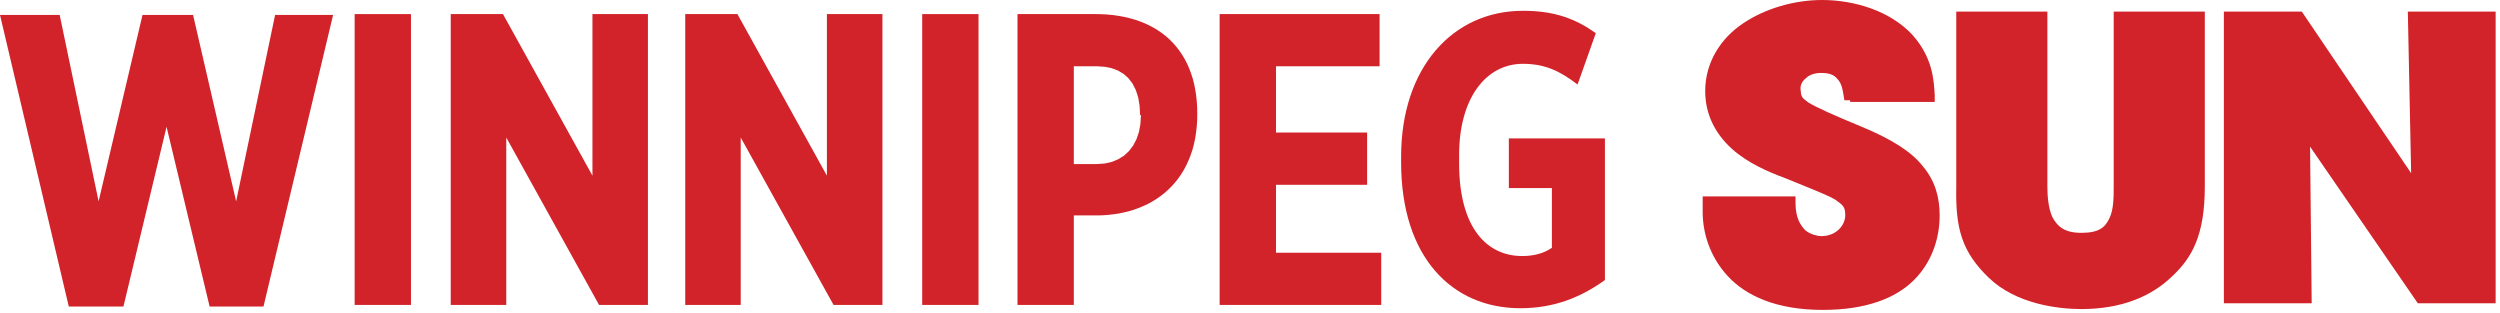
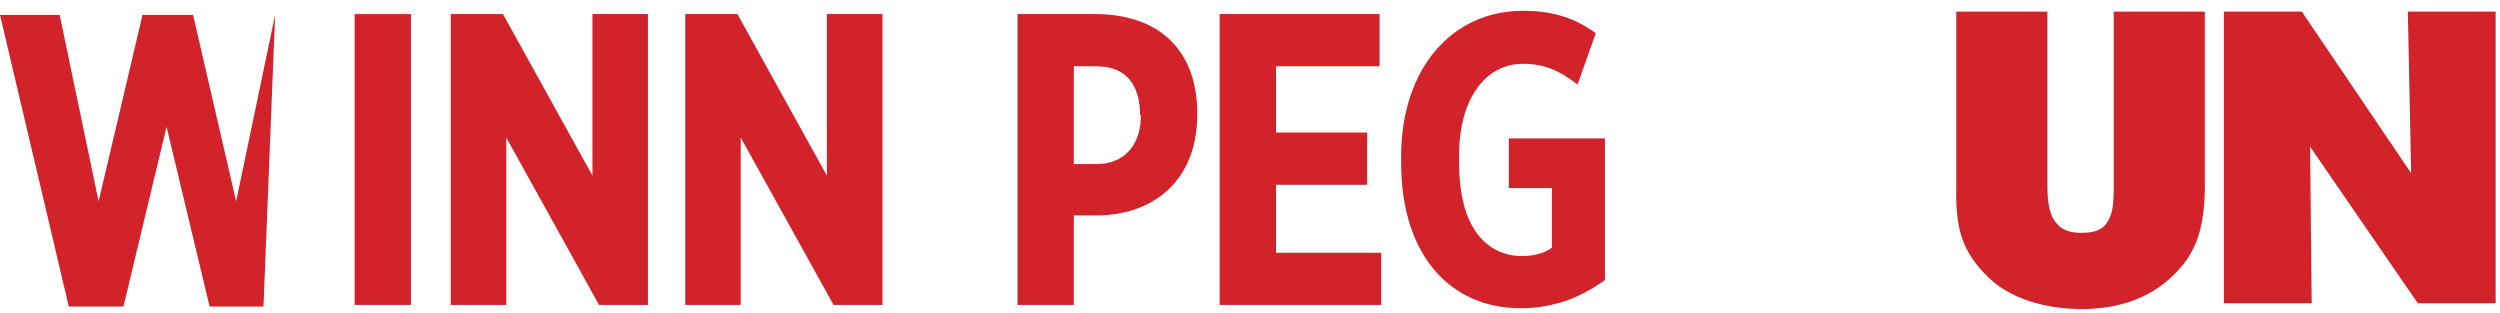
<svg xmlns="http://www.w3.org/2000/svg" width="447" height="56">
  <g fill="#D2232A">
-     <path d="M330.81 17.93h-1.03l-.15-.89c-.15-.89-.3-1.93-.89-2.67-.59-.74-1.18-1.33-3.11-1.33-1.04 0-2.07.29-2.67.89-.74.59-1.03 1.18-1.03 1.92.14 1.34 0 1.48 1.48 2.52 1.48.89 4.44 2.22 9.48 4.3 5.33 2.22 8.89 4.44 10.96 7.11 2.22 2.66 2.96 5.63 2.96 8.74 0 4-1.33 8.29-4.59 11.55-3.26 3.26-8.59 5.34-16.29 5.34-8.3 0-13.78-2.52-17.04-6.08-3.26-3.55-4.45-7.85-4.45-11.4v-2.82h16.6v1.19c0 2.66.89 4 1.77 4.89.89.74 2.23 1.03 2.82 1.03 2.81 0 4.3-2.07 4.3-3.7 0-1.48-.3-1.78-1.78-2.82-1.48-.89-4.3-1.92-8.59-3.7-1.93-.74-5.63-2.07-8.75-4.44-3.11-2.37-5.92-6.08-5.92-11.26 0-5.19 2.81-9.49 6.81-12.15 4-2.67 9.19-4.15 14.08-4.15 5.78 0 12.15 1.93 16.15 6.22 3.55 4 3.85 7.85 4 10.82v1.18h-15.12" id="a" />
    <path d="M364.89 2.07h1.18v31.26c0 1.63.15 3.86.89 5.48.89 1.63 2.08 2.82 5.19 2.82 3.26 0 4.29-1.04 5.04-2.67.74-1.48.74-3.85.74-5.77V2.07h16.29v31.26c0 8.6-2.22 12.74-5.92 16.15-3.71 3.56-9.04 5.78-16.15 5.78-4.15 0-11.71-.89-16.59-5.63-4.75-4.59-5.93-8.74-5.78-16.15V2.07h15.11" id="b" />
    <path d="M413.04 26.22l.29 28h-15.7V2.07h13.93l19.55 28.89-.59-28.89h15.7v52.15H432.3l-19.26-28z" id="c" />
-     <path d="M37.48 54.81l-7.7-32.14-7.71 32.14H12.3L0 2.67h10.67L17.63 36l7.85-33.33h9.04L42.22 36l6.97-33.33h10.37L47.11 54.81h-9.63z" id="d" />
+     <path d="M37.48 54.81l-7.7-32.14-7.71 32.14H12.3L0 2.67h10.67L17.63 36l7.85-33.33h9.04L42.22 36l6.97-33.33L47.11 54.81h-9.63z" id="d" />
    <path d="M63.41 2.52h10.07v52H63.41v-52z" id="e" />
    <path d="M90.52 24.59v29.93h-9.93v-52h9.34l16 28.89V2.52h9.92v52h-8.74L90.52 24.59z" id="f" />
    <path d="M132.44 24.59v29.93h-9.92v-52h9.33l16 28.89V2.52h9.93v52h-8.74l-16.6-29.93z" id="g" />
-     <path d="M164.89 2.52h10.07v52h-10.07v-52z" id="h" />
    <path d="M198.02 2.6l1.04.1 1.02.15.98.18.95.23.93.26.89.31.86.34.82.39.8.42.76.47.72.5.69.54.65.58.61.62.58.66.54.7.5.73.46.77.42.81.38.85.33.88.3.92.25.96.2.99.16 1.03.12 1.07.07 1.1.02 1.14v.14l-.02 1.17-.08 1.13-.13 1.09-.17 1.05-.22 1.02-.27.98-.32.93-.36.9-.4.87-.44.82-.48.78-.52.75-.56.7-.6.67-.63.63-.66.58-.7.55-.73.51-.76.47-.79.43-.82.38-.84.35-.87.31-.89.27-.92.22-.94.19-.96.14-.98.11-1 .06-1.01.02h-4v16h-10.07v-52h13.92l1.1.02 1.07.06zM192 29.33h4.15l1.37-.09 1.27-.29 1.14-.47 1.03-.64.89-.82.75-.98.6-1.14.44-1.29.27-1.44.09-1.58h-.15l-.09-1.68-.25-1.5-.43-1.32-.57-1.13-.73-.96-.87-.78-1.01-.6-1.13-.43-1.25-.25-1.37-.09H192v17.48z" id="i" />
    <path d="M218.07 2.52h28.6v9.33h-18.52V23.7h16.29v9.34h-16.29v12.15h18.81v9.33h-28.89v-52z" id="j" />
    <path d="M250.52 29.04V28c0-15.85 9.18-26.07 21.78-26.07 5.77 0 9.48 1.48 13.03 4-.32.91-2.93 8.26-3.26 9.18-3.11-2.37-5.77-3.7-9.77-3.7-6.67 0-11.41 6.22-11.41 16.29v1.49c0 11.85 5.18 16.59 11.26 16.59 2.07 0 3.85-.45 5.33-1.48V33.63h-7.7v-8.89h17.18v25.33c-4.15 2.97-8.89 5.04-15.11 5.04-12.29 0-21.33-9.18-21.33-26.07z" id="k" />
  </g>
</svg>